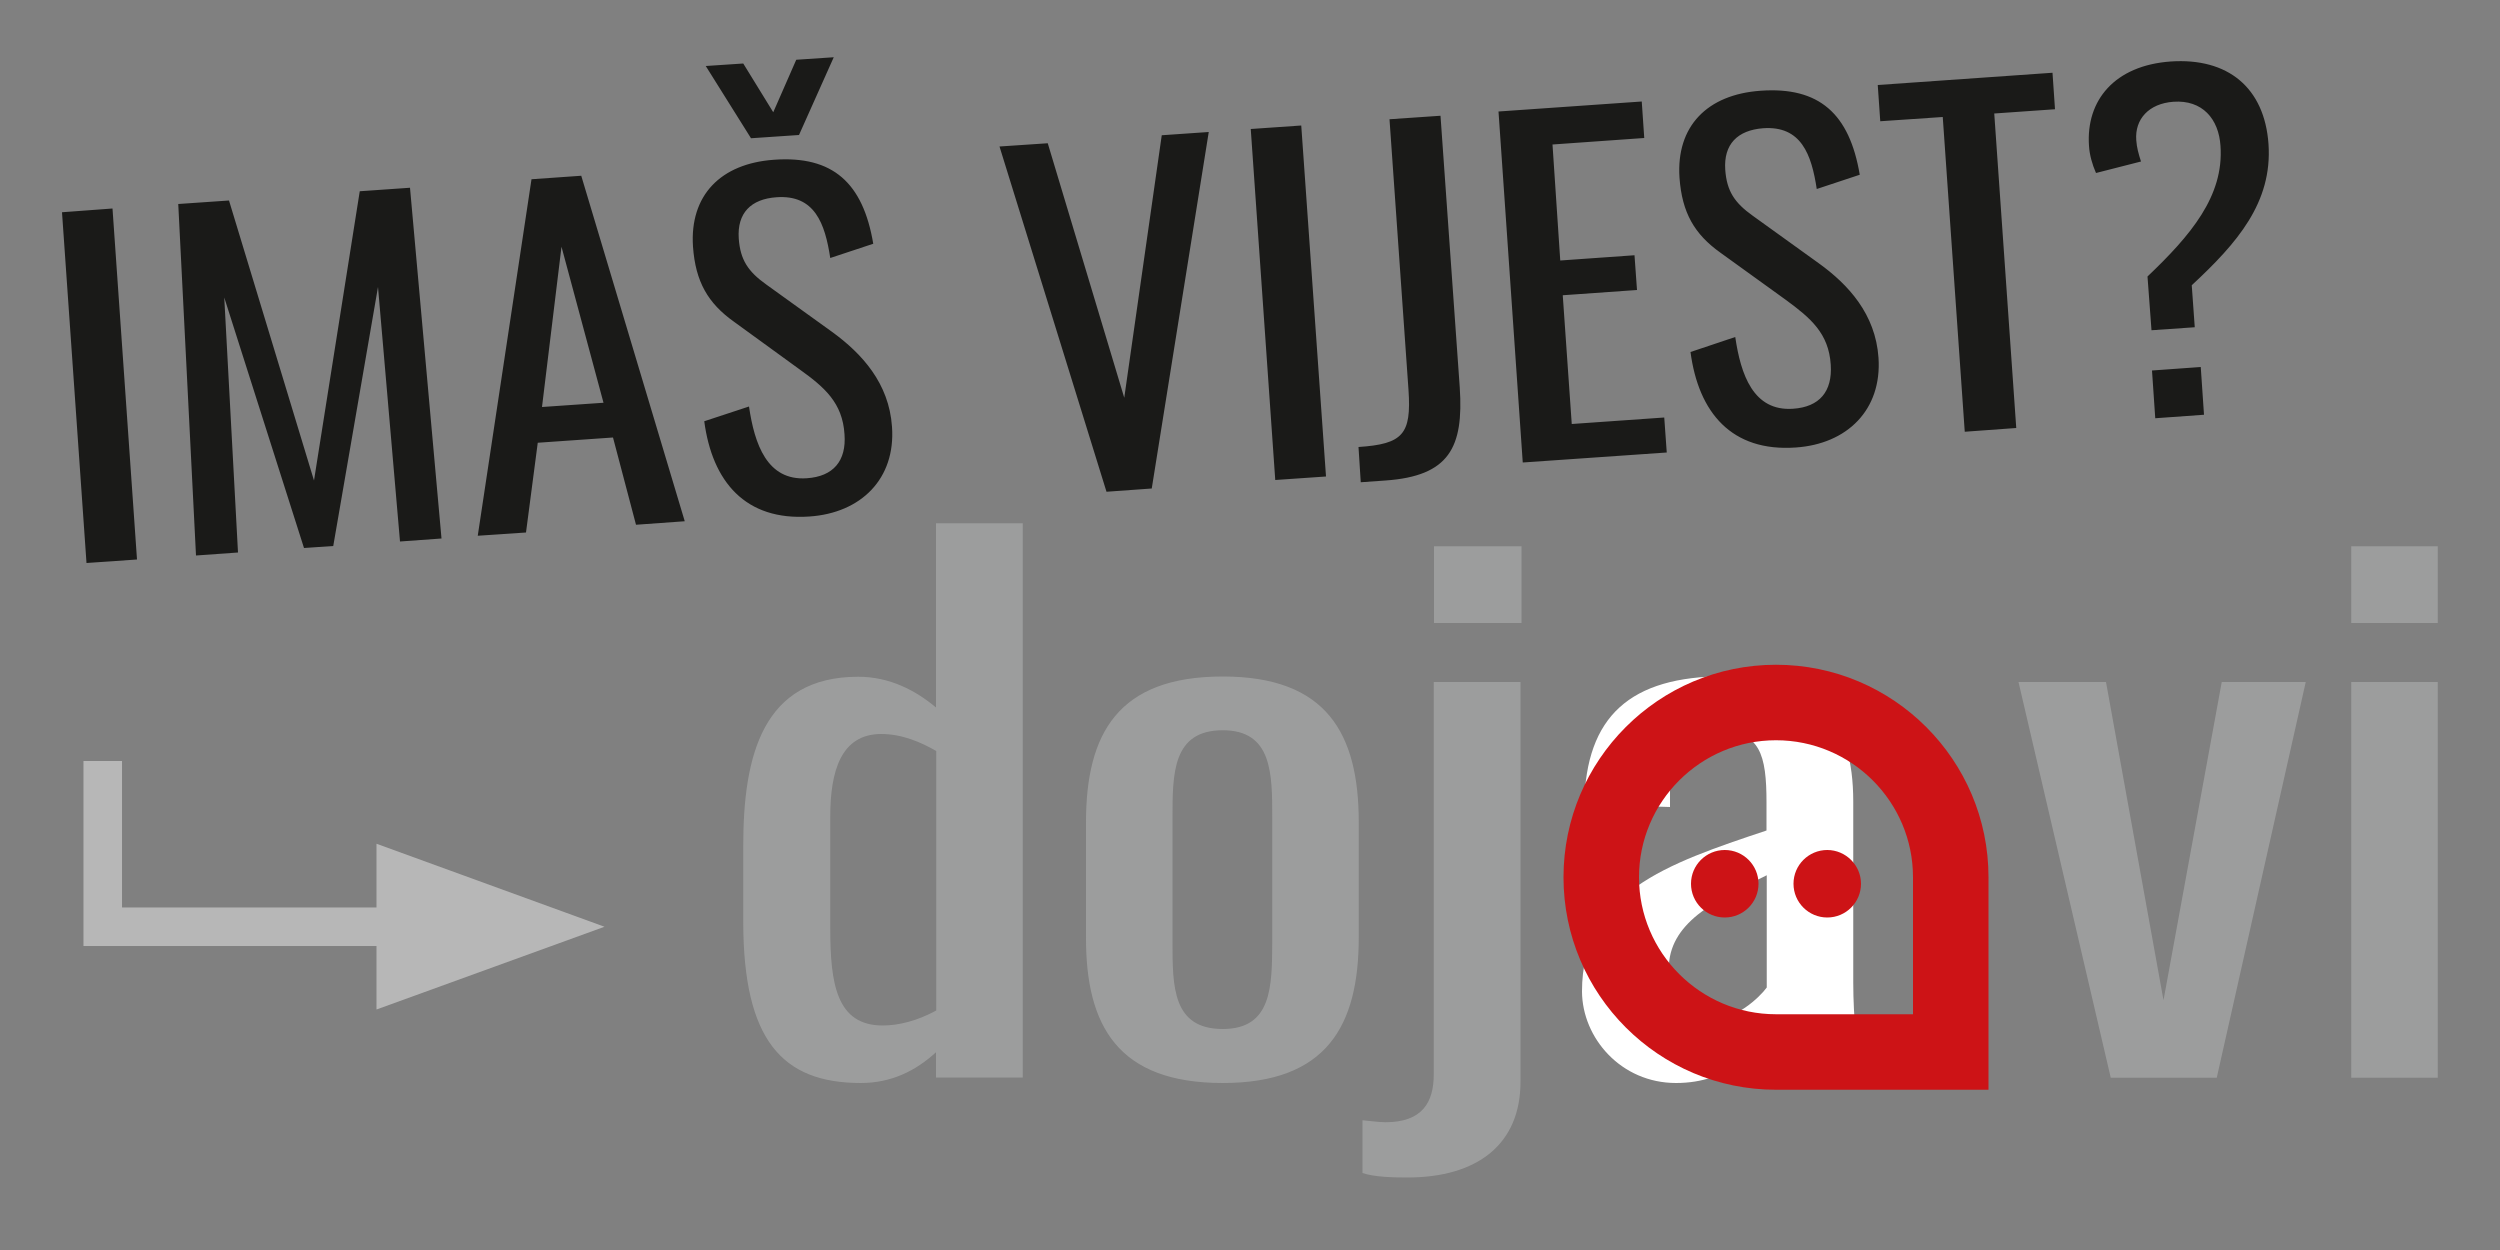
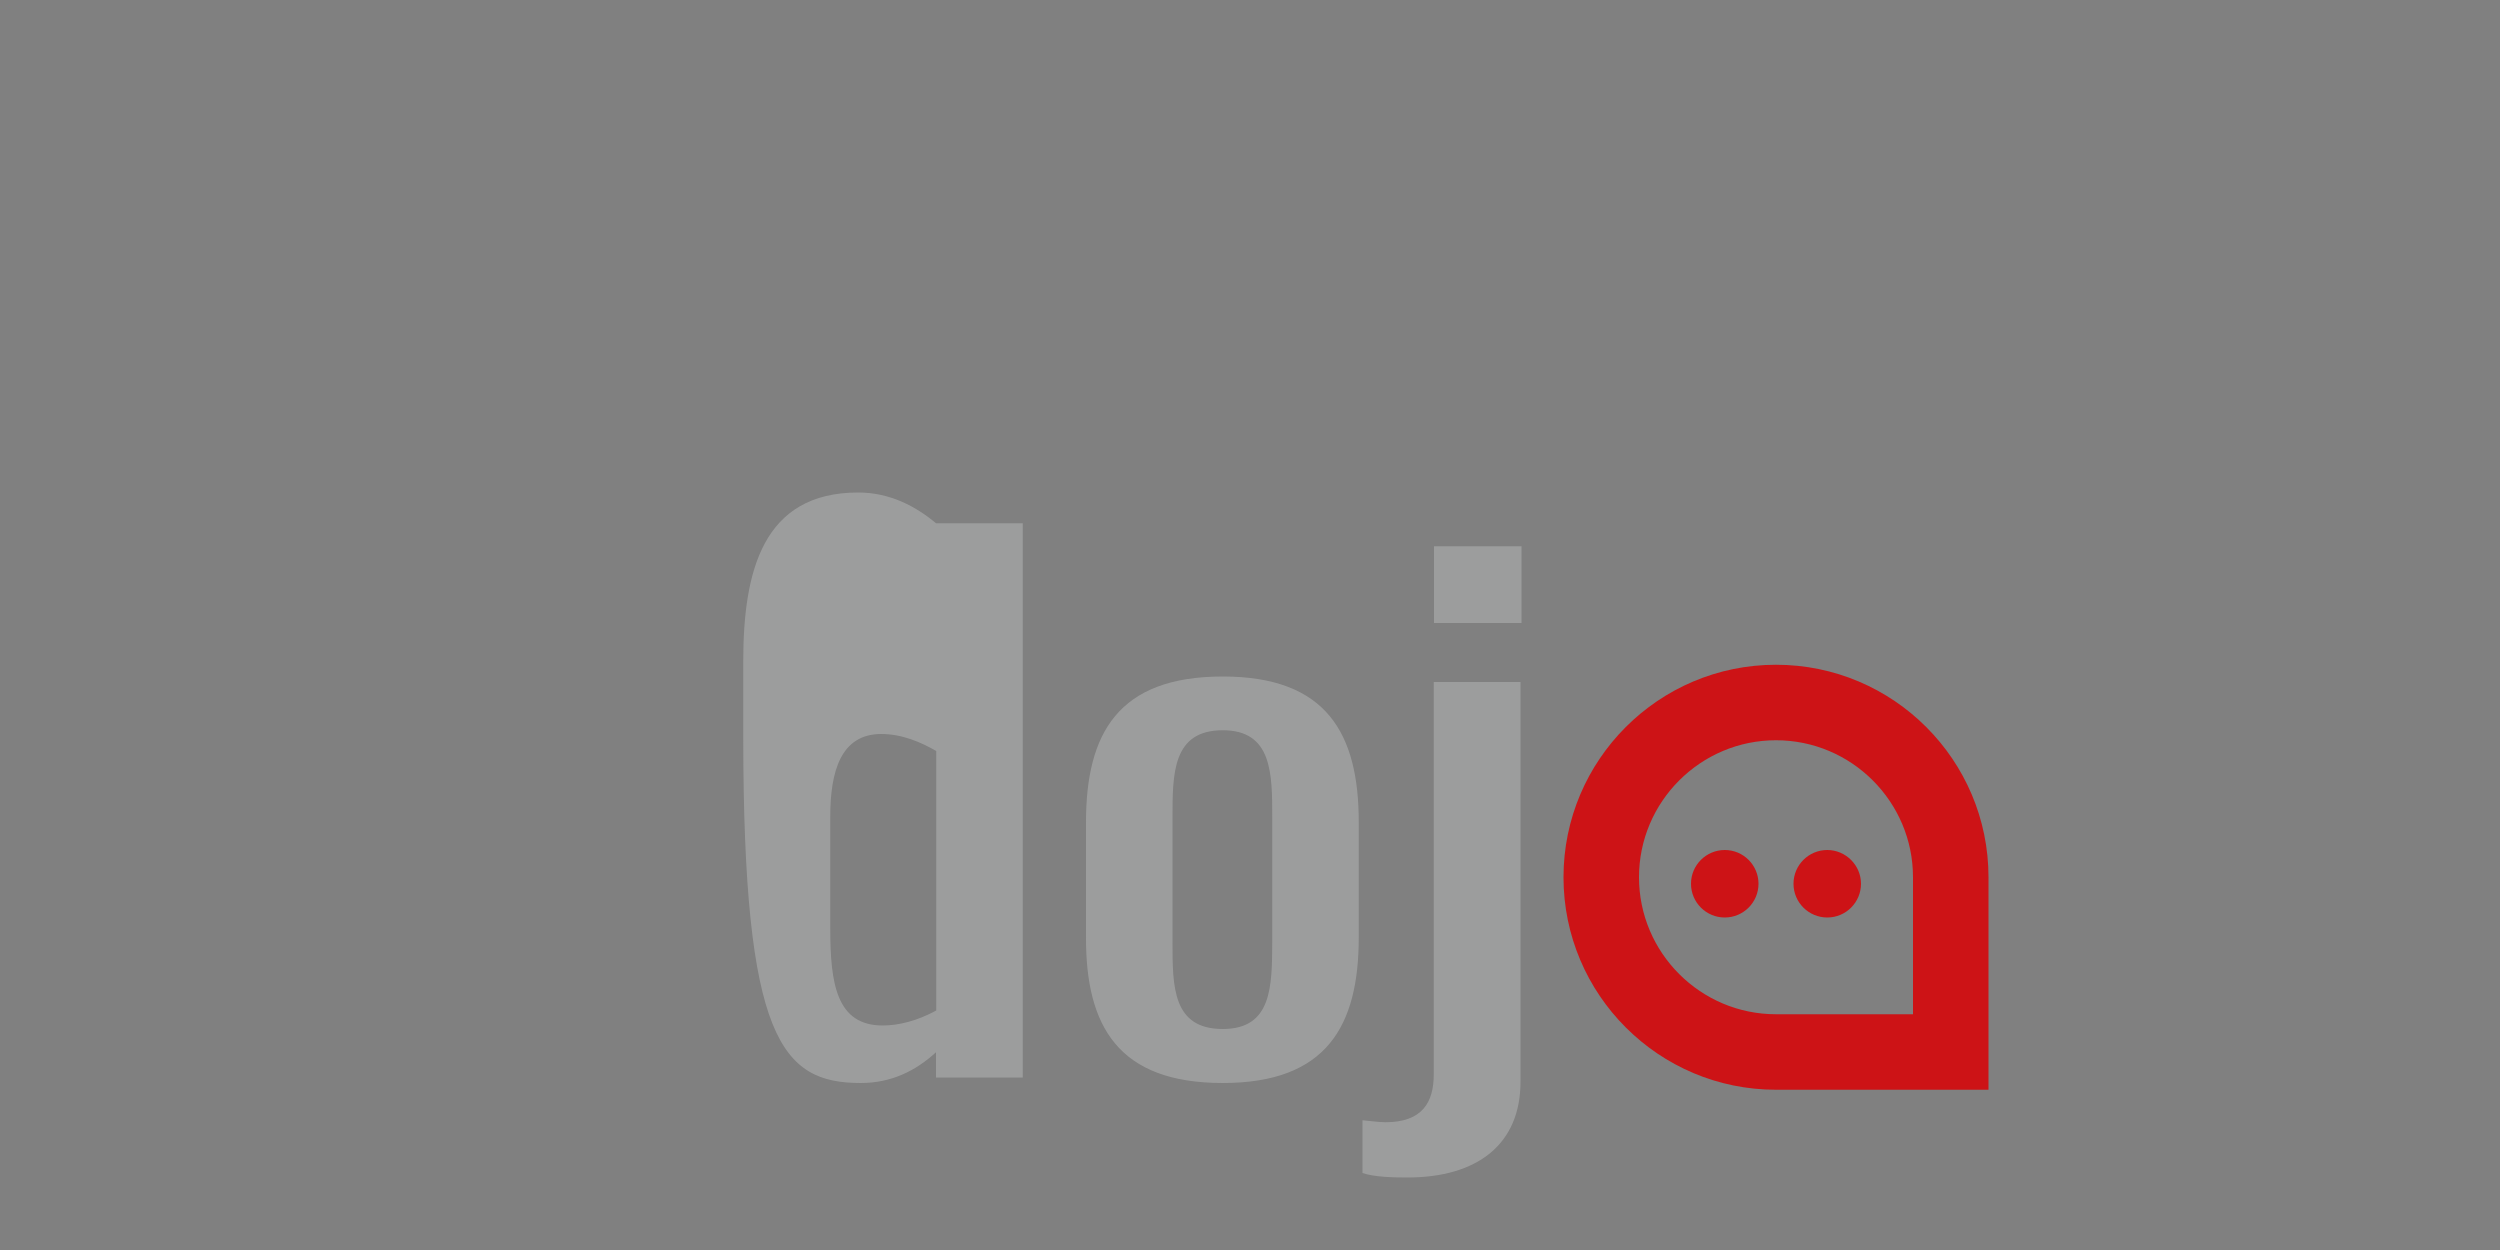
<svg xmlns="http://www.w3.org/2000/svg" xmlns:xlink="http://www.w3.org/1999/xlink" version="1.1" id="Layer_1" x="0px" y="0px" viewBox="0 0 100 50" style="enable-background:new 0 0 100 50;" xml:space="preserve">
  <rect x="0" y="0" width="100" height="50" fill="#808080" stroke="none" />
  <style type="text/css">
	.st0{clip-path:url(#SVGID_2_);fill:#1A1A18;}
	.st1{fill:#9C9D9D;}
	.st2{clip-path:url(#SVGID_4_);fill:#FFFFFF;}
	.st3{clip-path:url(#SVGID_4_);fill:#9C9D9D;}
	.st4{clip-path:url(#SVGID_4_);fill:#CD1316;}
	.st5{clip-path:url(#SVGID_4_);fill:none;stroke:#B7B7B7;stroke-width:1.542;}
	.st6{fill:#B7B7B7;}
</style>
  <g>
    <defs>
      <rect id="SVGID_1_" x="2.48" y="2.29" width="95.04" height="44.82" />
    </defs>
    <clipPath id="SVGID_2_">
      <use xlink:href="#SVGID_1_" style="overflow:visible;" />
    </clipPath>
-     <path class="st0" d="M86.21,16.73l1.95-0.14l-0.13-1.91l-1.95,0.14L86.21,16.73z M86.06,13.21l1.73-0.12l-0.12-1.68   c1.82-1.69,3.23-3.31,3.07-5.65c-0.16-2.25-1.62-3.46-3.92-3.3c-2.22,0.16-3.39,1.54-3.26,3.38c0.02,0.35,0.13,0.74,0.28,1.08   l1.8-0.46c-0.1-0.31-0.17-0.56-0.19-0.86c-0.06-0.83,0.5-1.46,1.49-1.53c1.15-0.08,1.81,0.68,1.88,1.77   c0.14,2.01-1.2,3.58-2.92,5.22L86.06,13.21z M78.59,17.27l2.06-0.15L79.77,4.54l2.43-0.17l-0.1-1.46l-6.99,0.49l0.1,1.45l2.5-0.17   L78.59,17.27z M71.83,17.9c2.06-0.14,3.45-1.51,3.31-3.59c-0.12-1.75-1.21-2.93-2.39-3.78l-2.64-1.9c-0.73-0.52-1.04-0.99-1.1-1.84   c-0.07-1.02,0.49-1.58,1.51-1.66c1.53-0.11,1.94,1.05,2.15,2.43l1.72-0.57c-0.41-2.44-1.62-3.53-3.97-3.36   c-2.13,0.15-3.38,1.42-3.24,3.48c0.1,1.4,0.6,2.26,1.64,3L71.44,12c0.98,0.72,1.71,1.33,1.79,2.59c0.07,1.07-0.45,1.69-1.51,1.76   c-1.59,0.11-2.09-1.37-2.31-2.87l-1.79,0.6C67.94,16.5,69.26,18.08,71.83,17.9 M60.91,18.5l5.76-0.4l-0.1-1.4l-3.7,0.26l-0.36-5.15   l2.97-0.21l-0.1-1.39l-2.97,0.21L62.1,5.78l3.67-0.26l-0.1-1.46l-5.73,0.4L60.91,18.5z M54.43,19.29l0.99-0.07   c2.55-0.18,3.13-1.32,2.97-3.72L57.62,4.63l-2.04,0.14l0.76,10.83c0.12,1.77-0.22,2.16-2,2.28L54.43,19.29z M51.01,19.2l2.03-0.14   L52.05,5.02l-2.02,0.14L51.01,19.2z M44.26,19.67l1.81-0.13l2.28-14.26l-1.88,0.13l-1.5,10.5L41.91,5.73l-1.93,0.13L44.26,19.67z    M32.38,20.66c2.06-0.14,3.45-1.51,3.3-3.59c-0.12-1.75-1.21-2.93-2.39-3.79l-2.64-1.9c-0.73-0.52-1.04-0.99-1.1-1.84   c-0.07-1.02,0.49-1.58,1.51-1.65c1.53-0.11,1.94,1.05,2.15,2.43l1.72-0.57c-0.41-2.44-1.62-3.53-3.97-3.36   c-2.13,0.15-3.38,1.42-3.24,3.48c0.1,1.4,0.6,2.26,1.64,3l2.63,1.91c0.99,0.71,1.71,1.33,1.79,2.59c0.08,1.07-0.45,1.69-1.51,1.76   c-1.59,0.11-2.09-1.37-2.31-2.87l-1.79,0.59C28.49,19.26,29.81,20.84,32.38,20.66 M30.04,5.53l1.92-0.13l1.39-3.11l-1.5,0.1   l-0.92,2.1l-1.2-1.95l-1.5,0.1L30.04,5.53z M21.68,16.28l0.78-6.41l1.68,6.24L21.68,16.28z M19.11,21.43l1.93-0.13l0.47-3.59   l3.01-0.21l0.92,3.49l1.95-0.14L23.25,7.03l-1.99,0.14L19.11,21.43z M7.84,22.22l1.68-0.12L8.97,11.9l3.19,10.02l1.17-0.08   l1.79-10.36l0.88,10.18l1.66-0.12L16.4,7.51l-2.01,0.14l-1.83,11.57l-3.4-11.2L7.13,8.16L7.84,22.22z M3.46,22.52l2.02-0.14   L4.5,8.34L2.48,8.49L3.46,22.52z" />
  </g>
-   <path class="st1" d="M88.87,27.28l-2.33,12.73l-2.3-12.73h-3.5l3.69,15.83h4.24l3.56-15.83H88.87z M94.05,43.11h3.46V27.28h-3.46  V43.11z M94.05,24.92h3.46v-3.07h-3.46V24.92z" />
  <g>
    <defs>
      <rect id="SVGID_3_" x="2.48" y="2.29" width="95.04" height="44.82" />
    </defs>
    <clipPath id="SVGID_4_">
      <use xlink:href="#SVGID_3_" style="overflow:visible;" />
    </clipPath>
-     <path class="st2" d="M68.4,40.81c-1.07,0-1.65-0.77-1.65-2.05c0-1.83,1.78-2.71,3.92-3.75v4.49C70.38,39.9,69.41,40.81,68.4,40.81    M67.04,43.32c2.14,0,3.34-1.31,3.79-2.55c0.1,0.74,0.32,1.75,0.45,2.33h3.17c-0.16-1.01-0.32-2.33-0.32-3.81v-7.23   c0-3.26-1.42-5.01-5.12-5.01c-3.82,0-5.57,1.61-5.64,5.12l3.43,0.11V31.5c0-1.37,0.55-2.25,1.98-2.25c1.62,0,1.88,0.93,1.88,2.85   v1.12c-4.02,1.34-7.38,2.49-7.38,6.44C63.29,41.52,64.84,43.32,67.04,43.32" />
-     <path class="st3" d="M56.29,47.1c2.82,0,4.53-1.34,4.53-3.83V27.28h-3.47v15.69c0,1.12-0.45,1.92-1.94,1.92   c-0.23,0-0.68-0.06-0.91-0.08v2.11C54.96,47.08,55.71,47.1,56.29,47.1 M57.36,24.92h3.5v-3.07h-3.5V24.92z M48.91,41.16   c-2.01,0-2.01-1.7-2.01-3.48v-4.96c0-1.78,0-3.51,2.01-3.51c1.98,0,1.98,1.73,1.98,3.51v4.96C50.88,39.46,50.88,41.16,48.91,41.16    M48.91,43.32c4.15,0,5.44-2.27,5.44-5.83v-4.6c0-3.56-1.29-5.83-5.44-5.83c-4.18,0-5.47,2.27-5.47,5.83v4.6   C43.43,41.05,44.73,43.32,48.91,43.32 M35.31,41.02c-1.85,0-2.1-1.67-2.1-3.89v-4.46c0-1.81,0.42-3.31,2.04-3.31   c0.84,0,1.59,0.33,2.2,0.68v10.38C36.7,40.83,35.95,41.02,35.31,41.02 M34.43,43.32c1.23,0,2.2-0.49,3.01-1.23v1.01h3.47V20.93   h-3.47v7.37c-0.81-0.68-1.85-1.23-3.11-1.23c-3.82,0-4.6,3.15-4.6,6.76v3.07C29.74,41.57,31.26,43.32,34.43,43.32" />
+     <path class="st3" d="M56.29,47.1c2.82,0,4.53-1.34,4.53-3.83V27.28h-3.47v15.69c0,1.12-0.45,1.92-1.94,1.92   c-0.23,0-0.68-0.06-0.91-0.08v2.11C54.96,47.08,55.71,47.1,56.29,47.1 M57.36,24.92h3.5v-3.07h-3.5V24.92z M48.91,41.16   c-2.01,0-2.01-1.7-2.01-3.48v-4.96c0-1.78,0-3.51,2.01-3.51c1.98,0,1.98,1.73,1.98,3.51v4.96C50.88,39.46,50.88,41.16,48.91,41.16    M48.91,43.32c4.15,0,5.44-2.27,5.44-5.83v-4.6c0-3.56-1.29-5.83-5.44-5.83c-4.18,0-5.47,2.27-5.47,5.83v4.6   C43.43,41.05,44.73,43.32,48.91,43.32 M35.31,41.02c-1.85,0-2.1-1.67-2.1-3.89v-4.46c0-1.81,0.42-3.31,2.04-3.31   c0.84,0,1.59,0.33,2.2,0.68v10.38C36.7,40.83,35.95,41.02,35.31,41.02 M34.43,43.32c1.23,0,2.2-0.49,3.01-1.23v1.01h3.47V20.93   h-3.47c-0.81-0.68-1.85-1.23-3.11-1.23c-3.82,0-4.6,3.15-4.6,6.76v3.07C29.74,41.57,31.26,43.32,34.43,43.32" />
    <path class="st4" d="M71.04,29.61c-3.02,0-5.48,2.46-5.48,5.48c0,3.02,2.46,5.48,5.48,5.48h5.48v-5.48   C76.52,32.07,74.06,29.61,71.04,29.61 M79.54,43.59h-8.5c-4.69,0-8.5-3.81-8.5-8.5c0-4.69,3.81-8.5,8.5-8.5   c4.69,0,8.5,3.81,8.5,8.5V43.59z" />
    <path class="st4" d="M70.34,35.35c0,0.74-0.6,1.35-1.35,1.35c-0.74,0-1.35-0.6-1.35-1.35S68.25,34,68.99,34   C69.74,34,70.34,34.61,70.34,35.35" />
    <path class="st4" d="M74.44,35.35c0,0.74-0.6,1.35-1.35,1.35c-0.74,0-1.35-0.6-1.35-1.35S72.35,34,73.09,34   C73.83,34,74.44,34.61,74.44,35.35" />
-     <polyline class="st5" points="4.11,30.44 4.11,37.07 17.93,37.07  " />
  </g>
-   <polygon class="st6" points="24.18,37.07 15.06,40.38 15.06,33.75 " />
</svg>